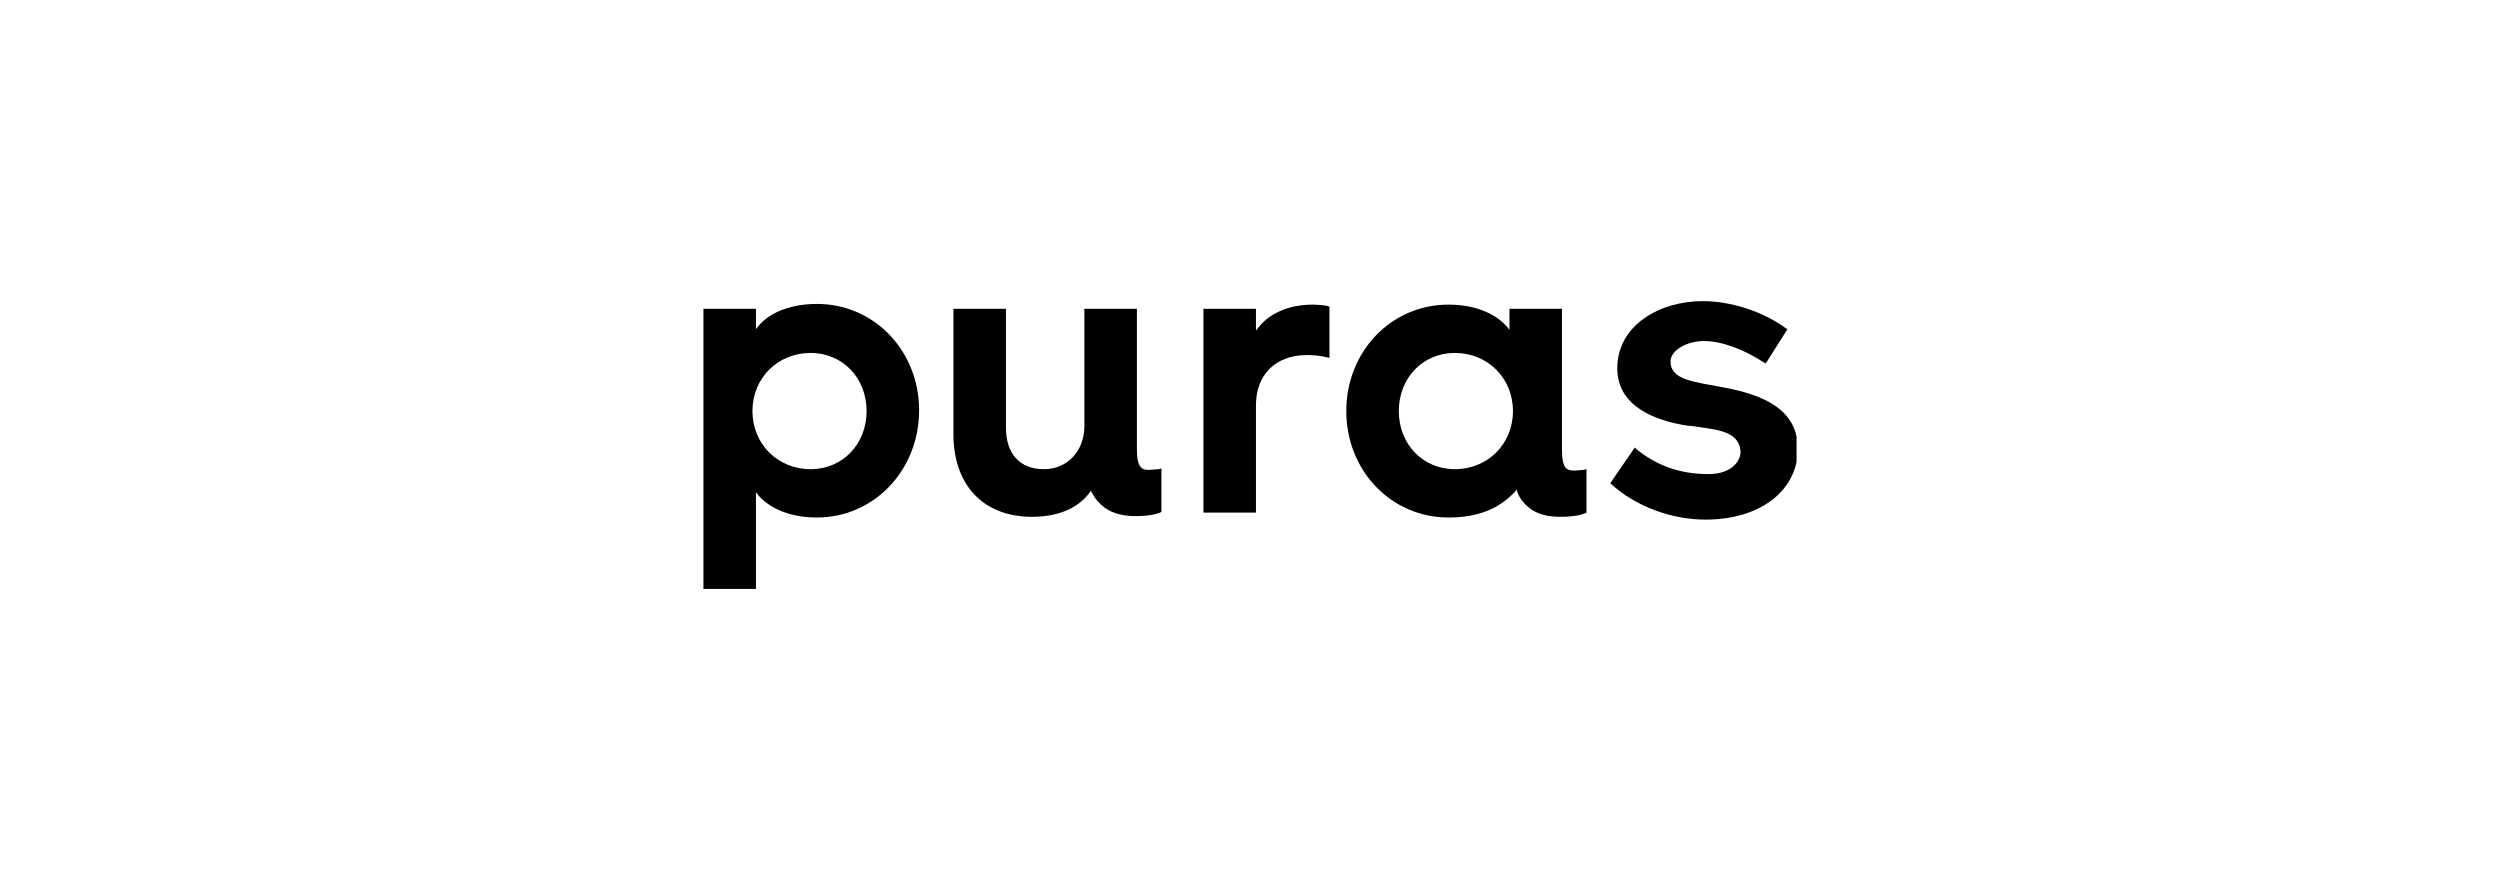
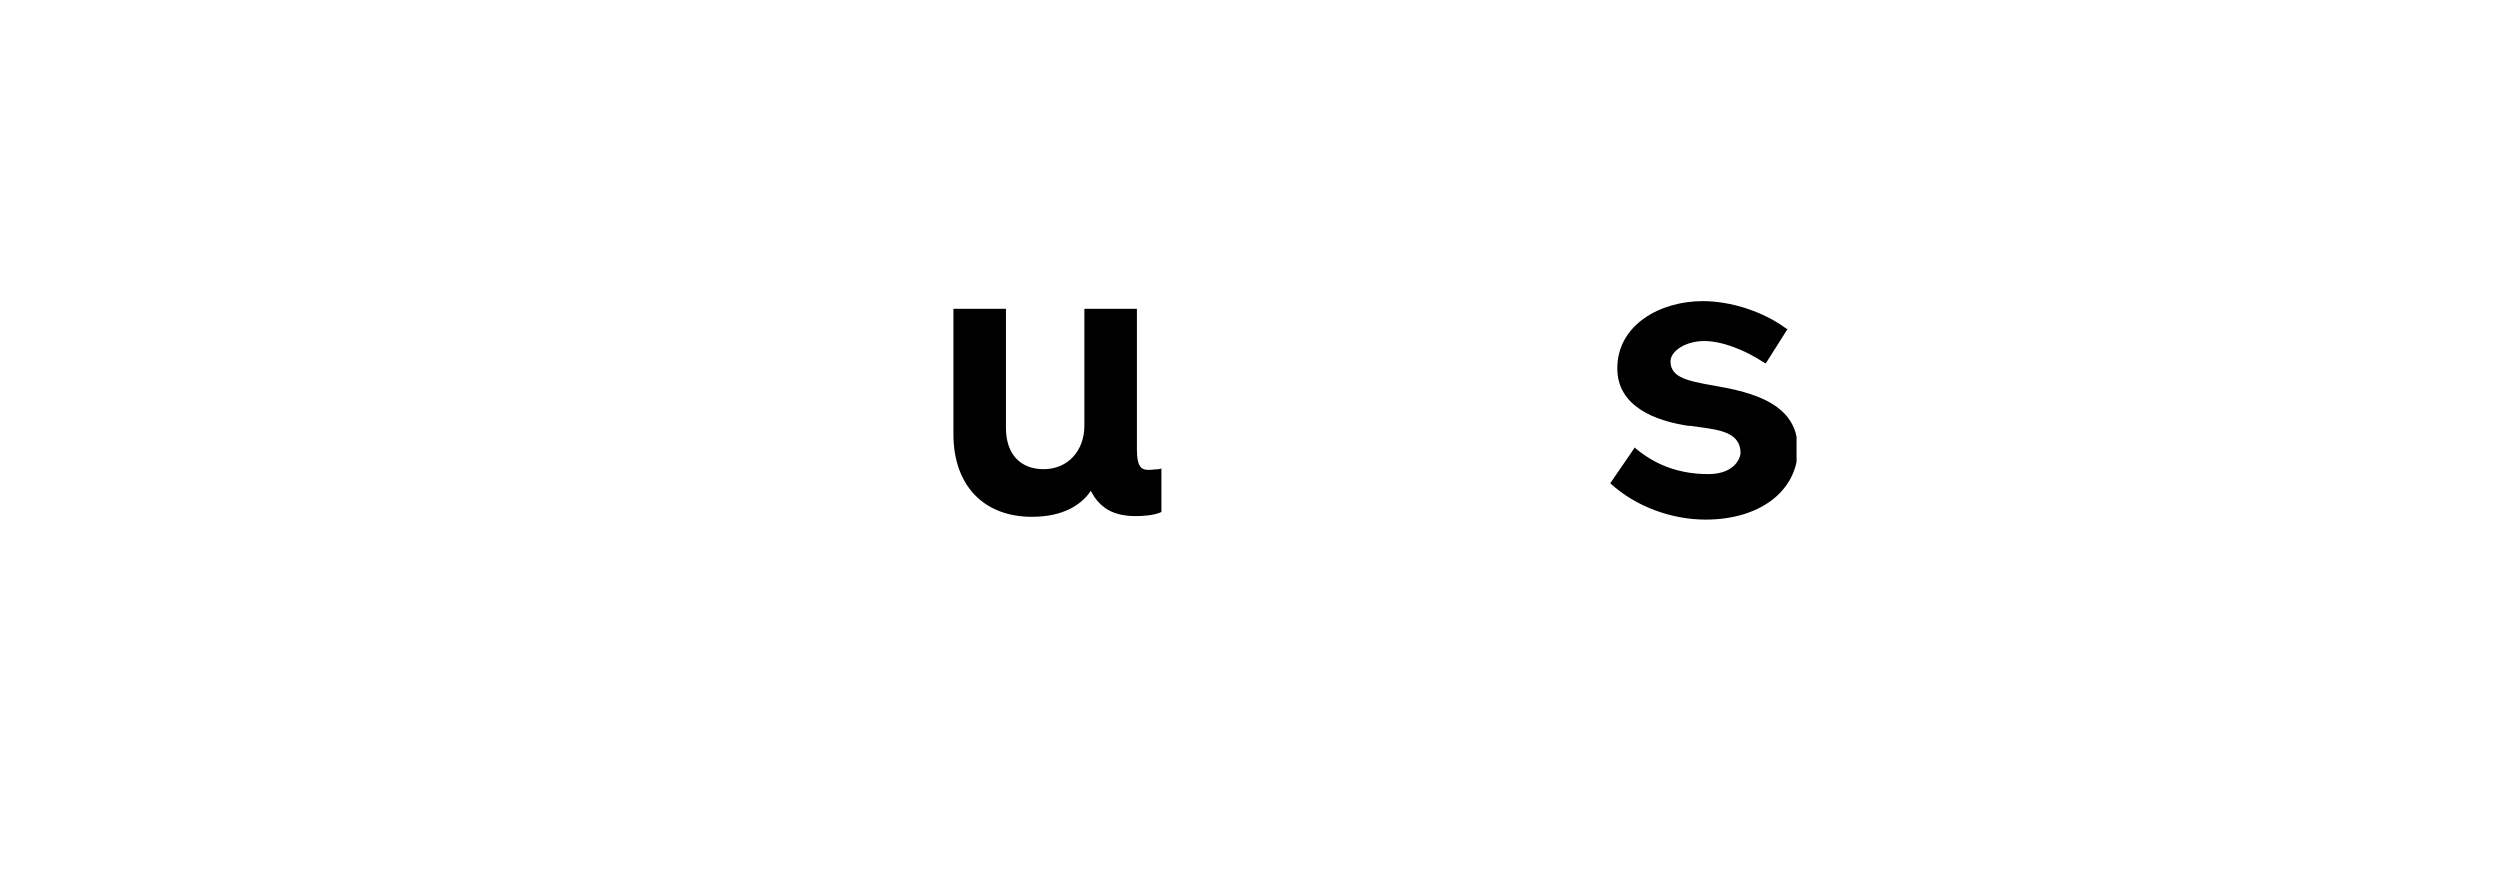
<svg xmlns="http://www.w3.org/2000/svg" width="357" height="127" viewBox="0 0 357 127" fill="none">
  <g clip-path="url(#clip0_8077_5715)">
-     <path d="M100.45 84.1V44.1H107.95V47L108.35 46.5C110.05 44.5 113.15 43.4 116.65 43.4C124.85 43.4 131.25 50.1 131.25 58.6C131.25 67.1 124.85 73.9 116.65 73.9C113.15 73.9 110.15 72.8 108.35 70.8L107.95 70.3V84.1H100.45ZM115.75 50.4C111.05 50.4 107.45 54 107.45 58.7C107.45 63.4 111.05 67 115.75 67C120.35 67 123.75 63.4 123.75 58.7C123.75 54 120.35 50.4 115.75 50.4Z" fill="black" />
    <path d="M147.35 73.8C140.45 73.8 136.15 69.3 136.15 62V44.1H143.65V61.1C143.65 64.8 145.65 67 149.05 67C152.45 67 154.85 64.4 154.85 60.8V44.1H162.35V64.2C162.35 66.9 163.15 67.1 164.05 67.1C164.45 67.1 165.05 67 165.45 67L165.85 66.9V73.1L165.65 73.2C164.65 73.6 163.25 73.7 162.15 73.7C160.35 73.7 158.85 73.3 157.75 72.5C156.95 71.9 156.35 71.2 155.95 70.4L155.75 70.1L155.55 70.4C154.35 72 151.95 73.8 147.35 73.8Z" fill="black" />
-     <path d="M171.85 73.3V44.1H179.35V47.2L179.75 46.7C181.45 44.6 184.25 43.5 187.45 43.5C188.15 43.5 189.25 43.6 189.55 43.7L189.85 43.8V51.1L189.35 51C188.55 50.8 187.55 50.7 186.65 50.7C182.15 50.7 179.35 53.5 179.35 57.9V73.2H171.85V73.3Z" fill="black" />
-     <path d="M206.85 73.9C198.65 73.9 192.25 67.2 192.25 58.7C192.25 50.2 198.65 43.5 206.85 43.5C210.35 43.5 213.35 44.6 215.15 46.6L215.55 47.1V44.1H223.05V64.3C223.05 67 223.85 67.2 224.75 67.2C225.15 67.2 225.75 67.1 226.15 67.1L226.55 67V73.2L226.35 73.3C225.35 73.7 223.95 73.8 222.85 73.8C221.15 73.8 219.85 73.5 218.75 72.8C217.75 72.1 217.05 71.3 216.65 70.2L216.55 69.9L216.35 70.2C214.05 72.7 210.95 73.9 206.85 73.9ZM207.75 50.4C203.15 50.4 199.75 54 199.75 58.7C199.75 63.4 203.15 67 207.75 67C212.45 67 216.05 63.4 216.05 58.7C216.05 54 212.45 50.4 207.75 50.4Z" fill="black" />
    <path d="M243.55 74.2C238.65 74.2 233.55 72.3 230.05 69.1L229.95 69L233.45 63.9L233.65 64.1C236.55 66.5 239.95 67.7 243.95 67.7C247.35 67.7 248.45 65.8 248.55 64.7C248.55 61.8 245.65 61.4 242.75 61C242.05 60.9 241.55 60.8 241.05 60.8C236.45 60.1 230.95 58.1 230.95 52.6C230.95 46.4 237.05 43 243.15 43C247.05 43 251.65 44.4 255.05 46.9L255.25 47L252.15 51.9L251.95 51.8C249.05 49.9 245.85 48.7 243.35 48.7C240.75 48.7 238.55 50.1 238.55 51.6C238.55 54.3 241.85 54.5 246.55 55.4C253.65 56.8 256.75 59.5 256.75 64.3C256.55 70.2 251.25 74.2 243.55 74.2Z" fill="black" />
  </g>
  <defs>
    <clipPath id="clip0_8077_5715">
      <rect width="156.1" height="41.2" fill="white" transform="translate(100.45 42.9)" />
    </clipPath>
  </defs>
</svg>